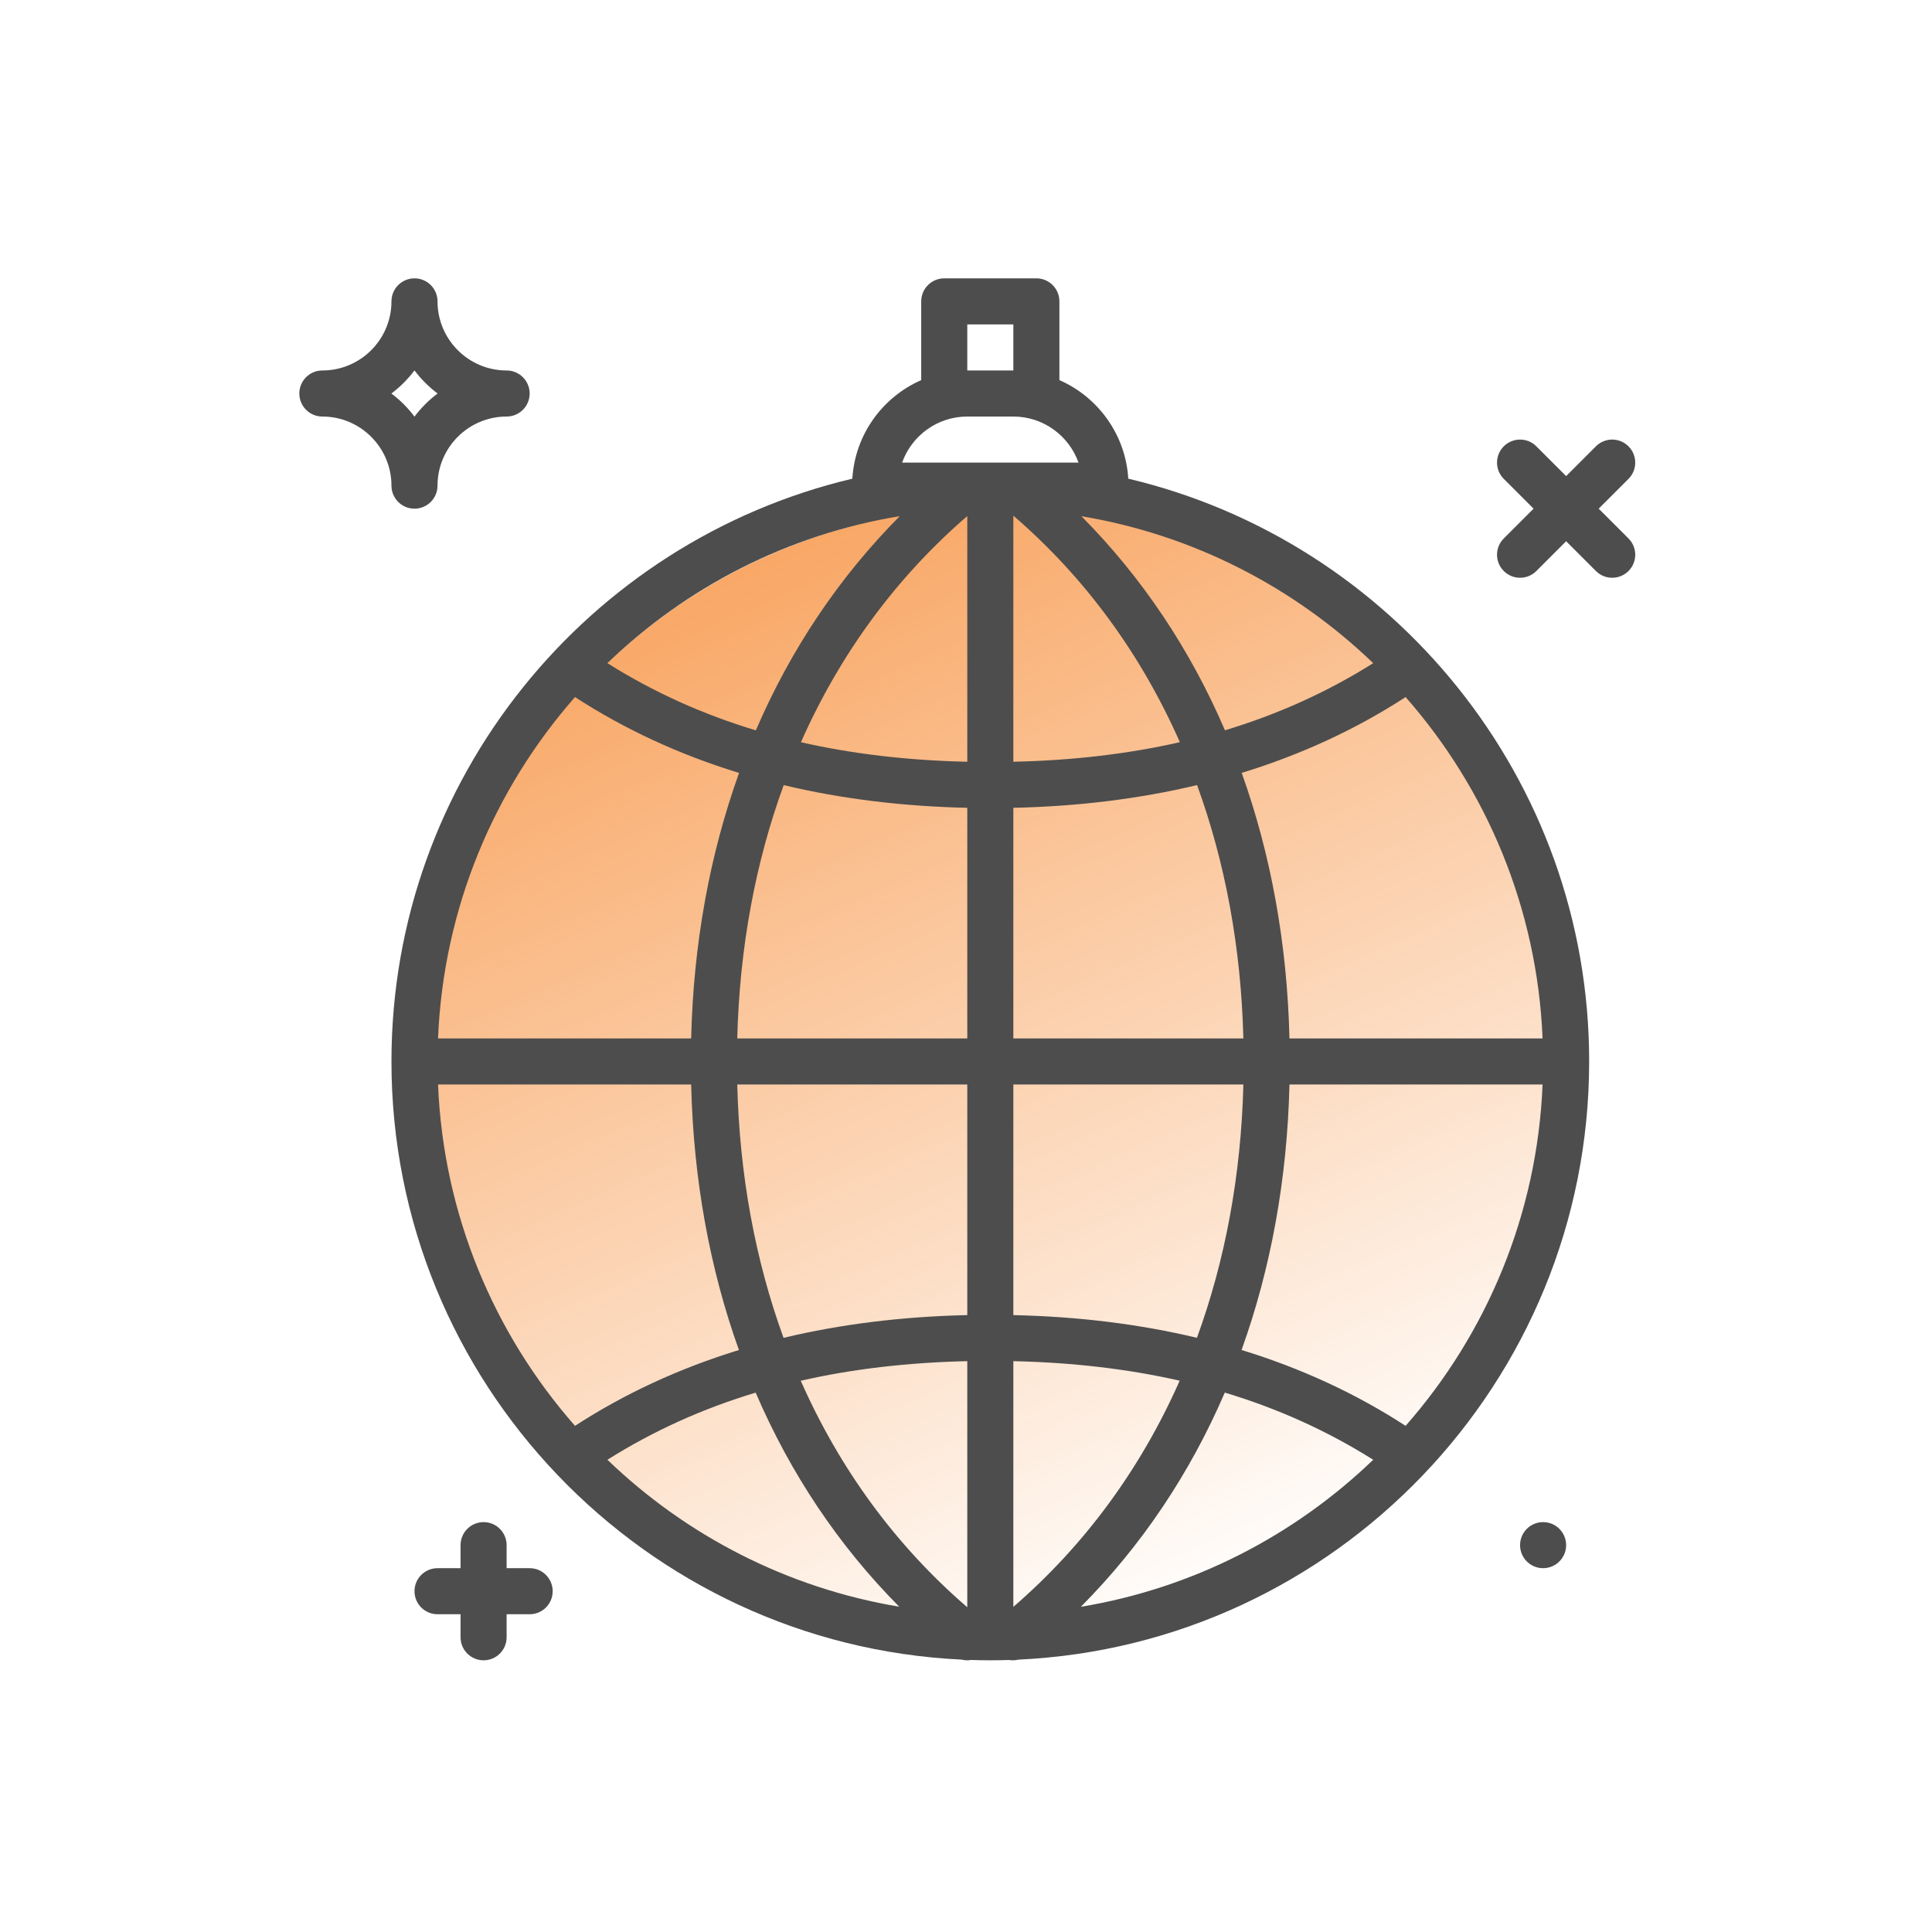
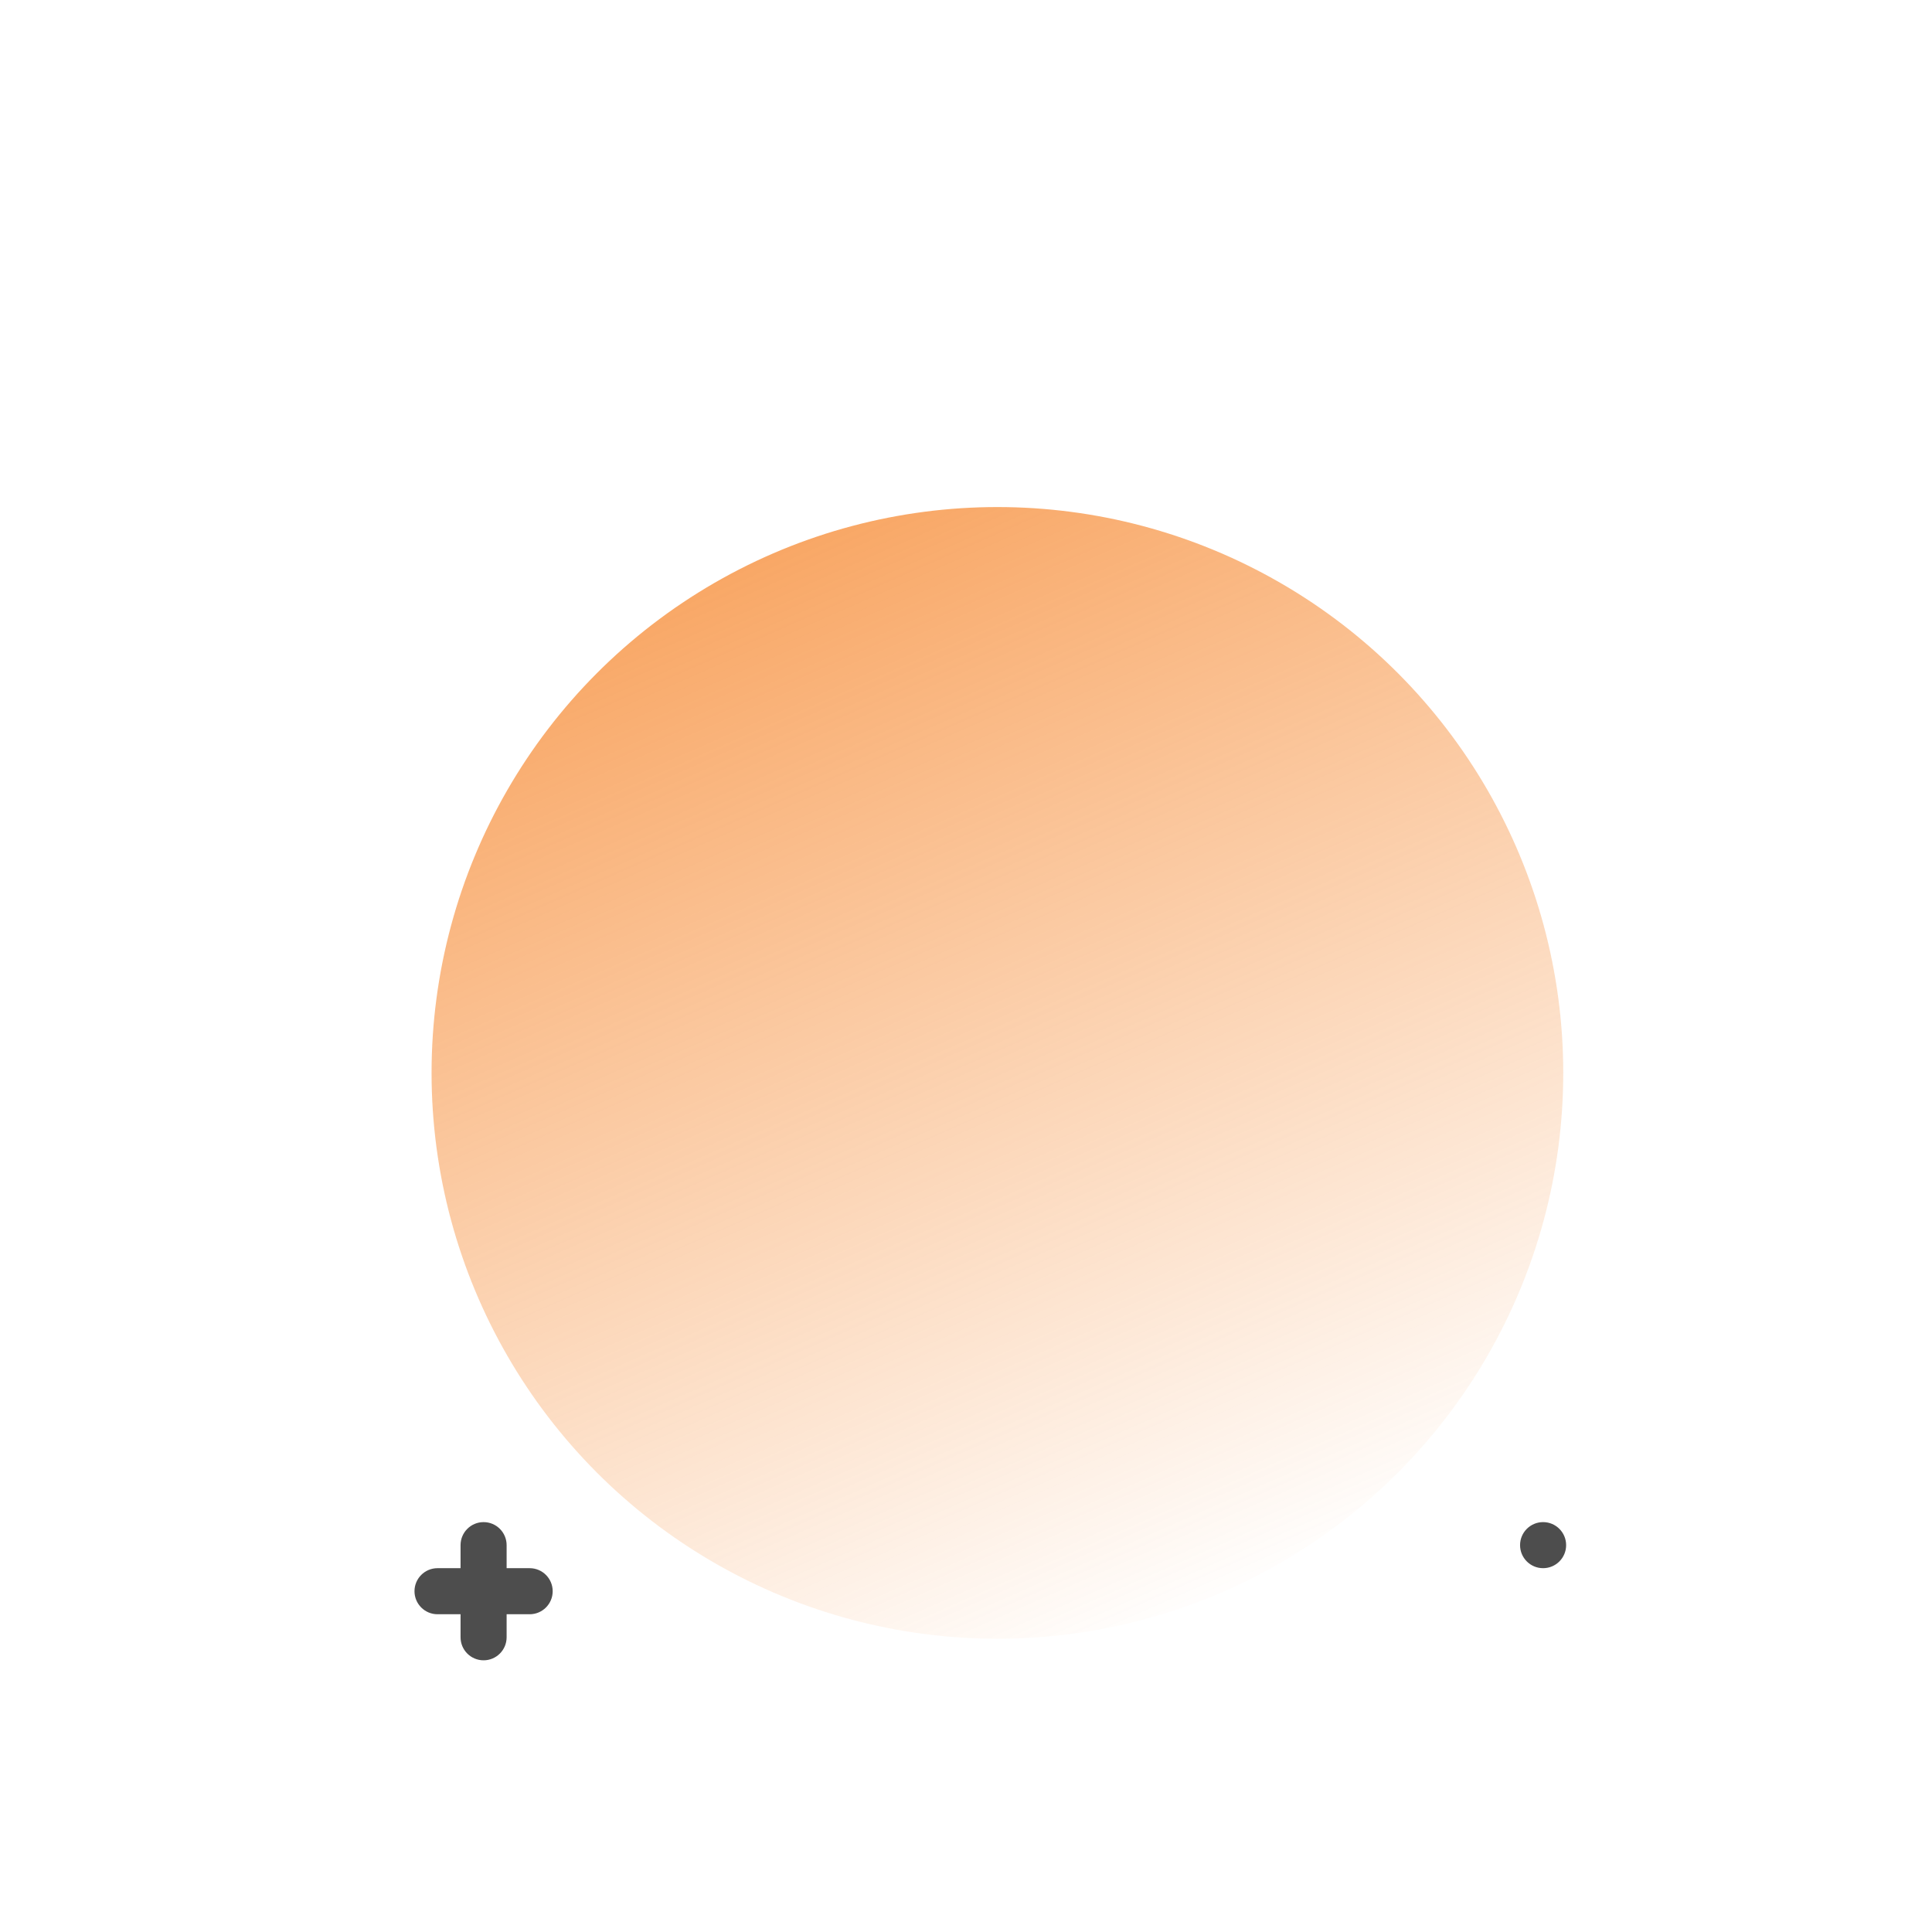
<svg xmlns="http://www.w3.org/2000/svg" width="512" height="512" viewBox="0 0 512 512" fill="none">
  <circle opacity="0.6" cx="264.323" cy="284.328" r="149.953" fill="url(#paint0_linear_112_95)" />
-   <path d="M109.844 134.803C113.22 134.803 115.948 132.068 115.948 128.699C115.948 118.603 124.164 110.387 134.26 110.387C137.635 110.387 140.363 107.653 140.363 104.284C140.363 100.915 137.635 98.18 134.26 98.18C124.164 98.18 115.948 89.964 115.948 79.868C115.948 76.499 113.22 73.764 109.844 73.764C106.469 73.764 103.74 76.499 103.74 79.868C103.74 89.964 95.524 98.18 85.428 98.18C82.053 98.18 79.325 100.915 79.325 104.284C79.325 107.653 82.053 110.387 85.428 110.387C95.524 110.387 103.74 118.603 103.74 128.699C103.74 132.068 106.469 134.803 109.844 134.803ZM109.844 98.161C111.584 100.475 113.647 102.544 115.966 104.284C113.647 106.023 111.584 108.093 109.844 110.406C108.104 108.093 106.041 106.023 103.722 104.284C106.041 102.544 108.104 100.475 109.844 98.161Z" fill="#4D4D4D" />
  <path d="M140.363 415.584H134.26V409.481C134.26 406.112 131.531 403.377 128.156 403.377C124.78 403.377 122.052 406.112 122.052 409.481V415.584H115.948C112.573 415.584 109.845 418.319 109.845 421.688C109.845 425.057 112.573 427.792 115.948 427.792H122.052V433.895C122.052 437.265 124.78 439.999 128.156 439.999C131.531 439.999 134.26 437.265 134.26 433.895V427.792H140.363C143.739 427.792 146.467 425.057 146.467 421.688C146.467 418.319 143.739 415.584 140.363 415.584Z" fill="#4D4D4D" />
-   <path d="M423.672 134.803L431.564 126.911C433.95 124.524 433.95 120.666 431.564 118.28C429.177 115.894 425.32 115.894 422.933 118.28L415.041 126.173L407.148 118.28C404.762 115.894 400.903 115.894 398.517 118.28C396.13 120.667 396.13 124.525 398.517 126.911L406.41 134.803L398.517 142.696C396.13 145.083 396.13 148.941 398.517 151.327C399.707 152.517 401.27 153.115 402.833 153.115C404.395 153.115 405.958 152.517 407.148 151.327L415.041 143.434L422.933 151.327C424.124 152.517 425.687 153.115 427.249 153.115C428.811 153.115 430.374 152.517 431.564 151.327C433.95 148.941 433.95 145.082 431.564 142.696L423.672 134.803Z" fill="#4D4D4D" />
  <path d="M408.937 403.376C405.561 403.376 402.833 406.111 402.833 409.48C402.833 412.849 405.561 415.584 408.937 415.584C412.313 415.584 415.041 412.849 415.041 409.48C415.041 406.111 412.313 403.376 408.937 403.376Z" fill="#4D4D4D" />
-   <path d="M299.004 126.853C298.303 115.158 290.987 105.221 280.754 100.736V79.867C280.754 76.498 278.026 73.764 274.65 73.764H250.235C246.859 73.764 244.131 76.498 244.131 79.867V100.735C233.898 105.22 226.581 115.157 225.879 126.854C155.936 143.409 103.74 206.371 103.74 281.297C103.74 366.255 170.845 435.833 254.84 439.814C255.331 439.938 255.831 440 256.332 440C256.668 440 257.002 439.964 257.334 439.909C259.031 439.963 260.732 440 262.442 440C264.118 440 265.786 439.965 267.449 439.913C267.773 439.965 268.099 440 268.427 440C268.919 440 269.41 439.939 269.892 439.82C353.958 435.916 421.144 366.306 421.144 281.297C421.145 206.371 368.948 143.409 299.004 126.853ZM372.502 377.864C359.32 369.302 344.8 362.595 329.029 357.76C336.79 336.159 341.122 312.511 341.723 287.402H408.8C407.375 321.973 393.915 353.49 372.502 377.864ZM116.084 287.402H183.164C183.762 312.522 188.081 336.173 195.821 357.771C180.062 362.606 165.554 369.309 152.382 377.864C130.969 353.49 117.509 321.973 116.084 287.402ZM152.383 184.731C165.566 193.293 180.086 200.001 195.859 204.836C188.097 226.437 183.765 250.084 183.164 275.194H116.084C117.509 240.622 130.969 209.106 152.383 184.731ZM256.339 136.762V201.873C240.587 201.523 225.928 199.807 212.258 196.696C222.558 173.417 237.392 153.113 256.339 136.762ZM256.339 214.079V275.194H195.38C195.986 251.179 200.181 228.607 207.686 208.062C222.863 211.69 239.105 213.696 256.339 214.079ZM256.339 287.402V348.516C239.091 348.9 222.837 350.91 207.649 354.542C200.166 334.001 195.983 311.427 195.38 287.402H256.339ZM256.339 360.723V425.94C237.362 409.592 222.512 389.253 212.209 365.91C225.893 362.793 240.568 361.073 256.339 360.723ZM268.546 348.516V287.402H329.508C328.902 311.417 324.706 333.988 317.2 354.533C302.022 350.906 285.78 348.9 268.546 348.516ZM312.627 365.899C302.326 389.177 287.492 409.48 268.546 425.831V360.723C284.298 361.073 298.957 362.789 312.627 365.899ZM268.546 275.194V214.079C285.793 213.696 302.047 211.686 317.235 208.054C324.718 228.594 328.901 251.169 329.505 275.194H268.546ZM268.546 201.872V136.655C287.522 153.003 302.373 173.342 312.675 196.685C298.991 199.803 284.316 201.522 268.546 201.872ZM286.58 136.803C316.327 141.756 343.071 155.698 363.913 175.743C351.848 183.342 338.796 189.261 324.625 193.534C315.427 172.11 302.649 152.984 286.58 136.803ZM238.451 136.779C222.342 152.98 209.529 172.12 200.307 193.549C186.117 189.274 173.05 183.351 160.971 175.743C181.848 155.666 208.646 141.711 238.451 136.779ZM200.259 369.06C209.457 390.485 222.236 409.612 238.304 425.792C208.558 420.839 181.813 406.896 160.971 386.852C173.036 379.253 186.088 373.334 200.259 369.06ZM324.581 369.047C338.77 373.321 351.835 379.245 363.914 386.852C343.038 406.928 316.242 420.883 286.438 425.816C302.547 409.615 315.358 390.475 324.581 369.047ZM341.72 275.194C341.122 250.074 336.803 226.423 329.063 204.825C344.822 199.989 359.33 193.287 372.502 184.731C393.915 209.106 407.375 240.622 408.8 275.194H341.72ZM256.339 85.972H268.547V98.18H268.546H256.339V85.972ZM256.338 110.387H268.546C276.506 110.387 283.293 115.49 285.814 122.595H268.525C268.507 122.595 268.489 122.595 268.47 122.595H256.539C256.52 122.595 256.502 122.595 256.484 122.595H239.07C241.59 115.49 248.378 110.387 256.338 110.387Z" fill="#4D4D4D" />
  <defs>
    <linearGradient id="paint0_linear_112_95" x1="185.91" y1="155.345" x2="308.727" y2="434.281" gradientUnits="userSpaceOnUse">
      <stop stop-color="#F46D00" />
      <stop offset="1" stop-color="#F46D00" stop-opacity="0" />
    </linearGradient>
  </defs>
</svg>